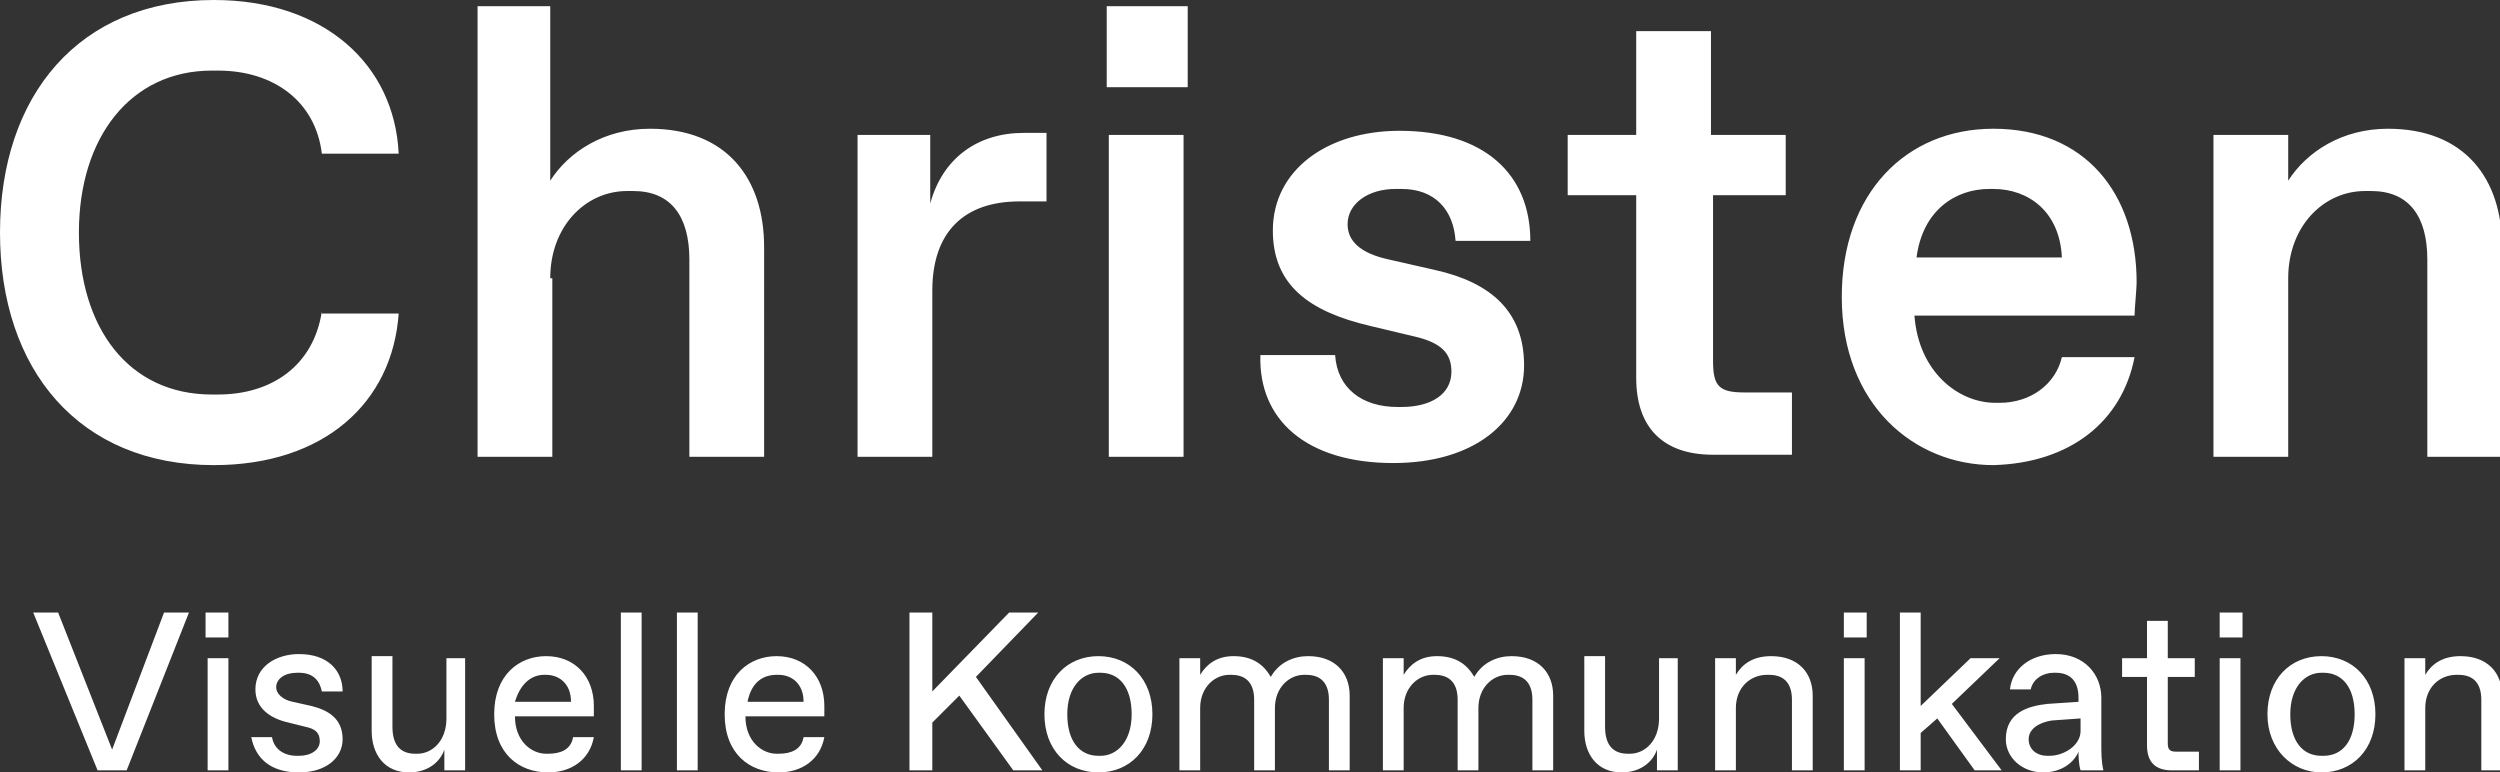
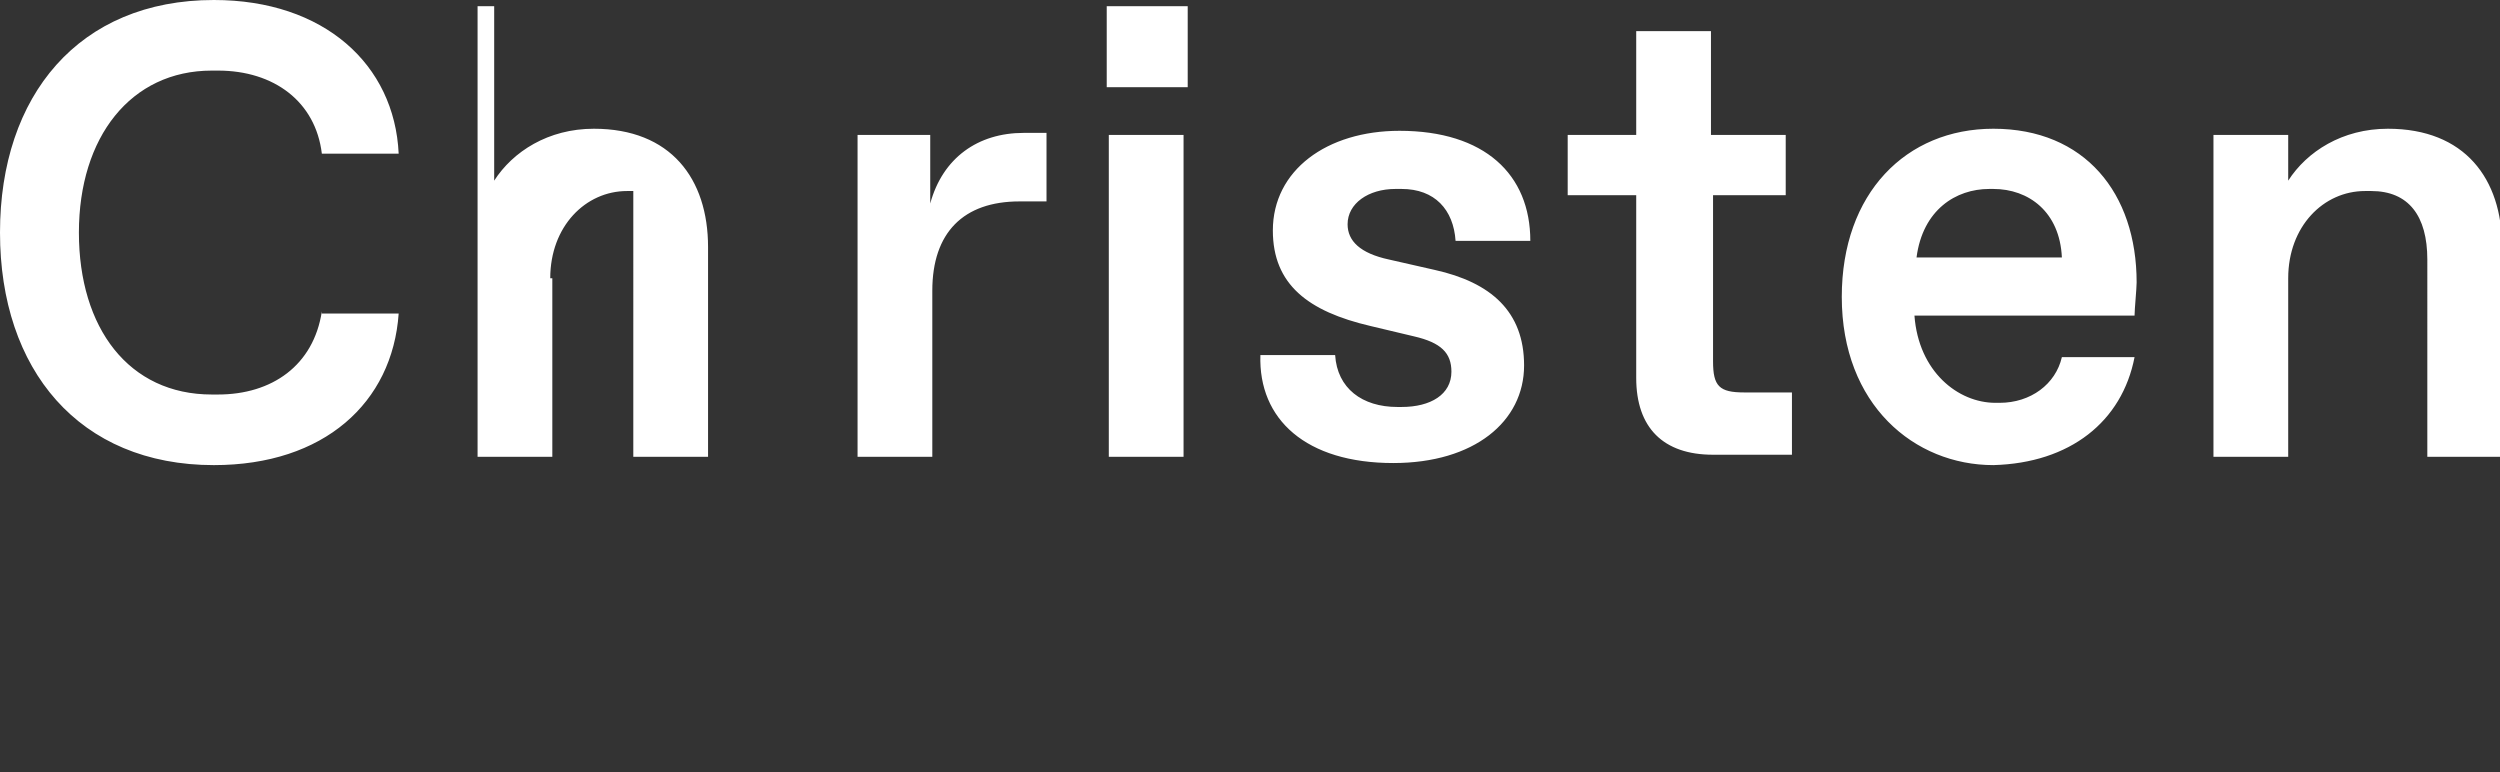
<svg xmlns="http://www.w3.org/2000/svg" version="1.1" id="Ebene_1" x="0px" y="0px" viewBox="0 0 120.4 37.2" style="enable-background:new 0 0 120.4 37.2;" xml:space="preserve">
  <rect x="0" y="0" width="120.4" height="37.2" fill="#333333" stroke="none" />
  <style type="text/css">
	.st0{fill:#FFFFFF;}
</style>
  <g>
-     <path class="st0" d="M110.2,13.4c0-2.5,1.7-4.2,3.7-4.2h0.3c1.8,0,2.7,1.2,2.7,3.3V22h3.6V11.9c0-3.3-1.8-5.7-5.5-5.7   c-2.2,0-3.9,1.1-4.8,2.5V6.5h-3.6V22h3.6V13.4z M92.3,12.4c0.3-2.3,1.9-3.3,3.5-3.3h0.2c1.7,0,3.2,1.1,3.3,3.3H92.3z M102.8,17.2   h-3.5c-0.3,1.3-1.5,2.2-3,2.2h-0.2c-1.8,0-3.7-1.5-3.9-4.2h10.6c0-0.3,0.1-1.3,0.1-1.6c0-4.3-2.5-7.4-6.9-7.4   c-4.2,0-7.3,3.1-7.3,8.1c0,5.2,3.5,8.1,7.3,8.1C99.7,22.3,102.2,20.3,102.8,17.2 M86.5,18.9H84c-1.2,0-1.5-0.3-1.5-1.5v-8H86V6.5   h-3.6v-5h-3.6v5h-3.3v2.9h3.3v8.8c0,2.4,1.3,3.7,3.7,3.7h3.8V18.9z M67.1,22.3c3.9,0,6.3-2,6.3-4.7c0-2.6-1.6-4-4.3-4.6l-2.2-0.5   c-1.4-0.3-2-0.9-2-1.7c0-1,1-1.7,2.3-1.7h0.3c1.6,0,2.5,1,2.6,2.5h3.6c0-3.2-2.2-5.3-6.3-5.3c-3.5,0-6.1,1.9-6.1,4.8   c0,2.6,1.7,3.9,4.7,4.6l2.1,0.5c1.3,0.3,1.8,0.8,1.8,1.7c0,1.1-1,1.7-2.4,1.7h-0.2c-1.7,0-2.9-0.9-3-2.5h-3.6   C60.6,20.2,62.9,22.3,67.1,22.3 M53.5,22H57V6.5h-3.6V22z M53.3,4.2h3.9V0.3h-3.9V4.2z M41.3,22h3.6v-8c0-2.8,1.5-4.3,4.2-4.3h1.3   V6.4h-1.1c-2.2,0-3.9,1.2-4.5,3.4V6.5h-3.5V22z M26.5,13.4c0-2.5,1.7-4.2,3.7-4.2h0.3c1.8,0,2.7,1.2,2.7,3.3V22h3.6V11.9   c0-3.3-1.8-5.7-5.5-5.7c-2.2,0-3.9,1.1-4.8,2.5V0.3H23V22h3.6V13.4z M15.5,15c-0.4,2.6-2.4,4-5,4h-0.3c-4,0-6.4-3.2-6.4-7.8   s2.5-7.8,6.4-7.8h0.3c2.7,0,4.7,1.5,5,4h3.7C19,3.1,15.6,0,10.3,0C3.8,0,0,4.6,0,11.2s3.8,11.2,10.3,11.2c5.3,0,8.6-3,8.9-7.3H15.5   z" />
-     <path class="st0" d="M116.8,34.1c0-1,0.7-1.6,1.5-1.6h0.1c0.8,0,1.1,0.5,1.1,1.2v3.4h1v-3.6c0-1.1-0.7-1.9-2-1.9   c-0.9,0-1.4,0.4-1.7,0.9v-0.8h-1v5.4h1V34.1z M111.9,36.4h-0.1c-0.9,0-1.5-0.7-1.5-2s0.7-2,1.5-2h0.1c0.9,0,1.5,0.7,1.5,2   S112.8,36.4,111.9,36.4 M111.8,37.2c1.5,0,2.6-1.1,2.6-2.8c0-1.7-1.1-2.8-2.6-2.8c-1.5,0-2.6,1.1-2.6,2.8   C109.2,36.1,110.4,37.2,111.8,37.2 M106.9,37.1h1v-5.4h-1V37.1z M106.9,30.7h1.1v-1.2h-1.1V30.7z M105.8,36.2h-1   c-0.3,0-0.4-0.1-0.4-0.4v-3.2h1.3v-0.9h-1.3v-1.8h-1v1.8h-1.2v0.9h1.2v3.3c0,0.8,0.4,1.2,1.2,1.2h1.3V36.2z M101.3,37.1   c-0.1-0.4-0.1-0.9-0.1-1.2v-2.3c0-1.1-0.8-2.1-2.2-2.1c-1.2,0-2.1,0.7-2.2,1.7h1c0.1-0.5,0.6-0.8,1.1-0.8h0.1   c0.7,0,1.1,0.4,1.1,1.2v0.2l-1.5,0.1c-0.9,0.1-2,0.4-2,1.7c0,0.9,0.8,1.6,1.8,1.6c0.9,0,1.5-0.5,1.7-1c0,0.1,0,0.6,0.1,0.9H101.3z    M100.2,34.6v0.6c0,0.7-0.8,1.2-1.5,1.2h-0.1c-0.5,0-0.9-0.3-0.9-0.8c0-0.5,0.5-0.8,1.1-0.9L100.2,34.6z M95.1,37.1h1.3L94,33.9   l2.3-2.2h-1.4L92.5,34v-4.5h-1v7.6h1v-1.8l0.8-0.7L95.1,37.1z M88.8,37.1h1v-5.4h-1V37.1z M88.8,30.7h1.1v-1.2h-1.1V30.7z    M83.6,34.1c0-1,0.7-1.6,1.5-1.6h0.1c0.8,0,1.1,0.5,1.1,1.2v3.4h1v-3.6c0-1.1-0.7-1.9-2-1.9c-0.9,0-1.4,0.4-1.7,0.9v-0.8h-1v5.4h1   V34.1z M80.9,31.7h-1v2.9c0,1.1-0.7,1.7-1.4,1.7h-0.1c-0.7,0-1.1-0.4-1.1-1.3v-3.4h-1v3.6c0,1.1,0.6,2,1.8,2c0.9,0,1.5-0.5,1.7-1.1   v1h1V31.7z M67.6,34.1c0-1,0.7-1.6,1.4-1.6h0.1c0.8,0,1.1,0.5,1.1,1.2v3.4h1v-3c0-1,0.7-1.6,1.4-1.6h0.1c0.8,0,1.1,0.5,1.1,1.2v3.4   h1v-3.6c0-1.1-0.7-1.9-2-1.9c-0.7,0-1.4,0.3-1.8,1c-0.4-0.7-1-1-1.8-1c-0.8,0-1.3,0.4-1.6,0.9v-0.8h-1v5.4h1V34.1z M57.8,34.1   c0-1,0.7-1.6,1.4-1.6h0.1c0.8,0,1.1,0.5,1.1,1.2v3.4h1v-3c0-1,0.7-1.6,1.4-1.6h0.1c0.8,0,1.1,0.5,1.1,1.2v3.4h1v-3.6   c0-1.1-0.7-1.9-2-1.9c-0.7,0-1.4,0.3-1.8,1c-0.4-0.7-1-1-1.8-1c-0.8,0-1.3,0.4-1.6,0.9v-0.8h-1v5.4h1V34.1z M53,36.4h-0.1   c-0.9,0-1.5-0.7-1.5-2s0.7-2,1.5-2H53c0.9,0,1.5,0.7,1.5,2S53.8,36.4,53,36.4 M52.9,37.2c1.5,0,2.6-1.1,2.6-2.8   c0-1.7-1.1-2.8-2.6-2.8c-1.5,0-2.6,1.1-2.6,2.8C50.3,36.1,51.4,37.2,52.9,37.2 M48.8,37.1h1.4L47,32.6l3-3.1h-1.4l-3.7,3.8v-3.8   h-1.1v7.6h1.1v-2.3l1.3-1.3L48.8,37.1z M39.7,35.5h-1c-0.1,0.6-0.6,0.8-1.2,0.8h-0.1c-0.7,0-1.5-0.6-1.5-1.8h3.8V34   c0-1.4-0.9-2.4-2.3-2.4c-1.3,0-2.5,0.9-2.5,2.8c0,1.9,1.2,2.8,2.6,2.8C38.6,37.2,39.5,36.6,39.7,35.5 M37.4,32.5h0.1   c0.6,0,1.2,0.4,1.2,1.3H36C36.2,32.8,36.8,32.5,37.4,32.5 M32.6,37.1h1v-7.6h-1V37.1z M29.9,37.1h1v-7.6h-1V37.1z M28.6,35.5h-1   c-0.1,0.6-0.6,0.8-1.2,0.8h-0.1c-0.7,0-1.5-0.6-1.5-1.8h3.8V34c0-1.4-0.9-2.4-2.3-2.4c-1.3,0-2.5,0.9-2.5,2.8   c0,1.9,1.2,2.8,2.6,2.8C27.5,37.2,28.4,36.6,28.6,35.5 M26.2,32.5h0.1c0.6,0,1.2,0.4,1.2,1.3h-2.7C25.1,32.8,25.7,32.5,26.2,32.5    M22.5,31.7h-1v2.9c0,1.1-0.7,1.7-1.4,1.7H20c-0.7,0-1.1-0.4-1.1-1.3v-3.4h-1v3.6c0,1.1,0.6,2,1.8,2c0.9,0,1.5-0.5,1.7-1.1v1h1   V31.7z M14.4,37.2c1.3,0,2.1-0.7,2.1-1.6c0-1-0.7-1.4-1.5-1.6l-0.9-0.2c-0.5-0.1-0.8-0.4-0.8-0.7c0-0.4,0.4-0.7,1-0.7h0.1   c0.7,0,1,0.4,1.1,0.9h1c0-1-0.7-1.8-2.1-1.8c-1.1,0-2.1,0.6-2.1,1.7c0,0.9,0.7,1.4,1.6,1.6l0.8,0.2c0.5,0.1,0.7,0.3,0.7,0.7   c0,0.4-0.4,0.7-1,0.7h-0.1c-0.6,0-1.1-0.3-1.2-0.9h-1C12.3,36.5,13,37.2,14.4,37.2 M10,37.1h1v-5.4h-1V37.1z M9.9,30.7H11v-1.2H9.9   V30.7z M4.7,37.1h1.4l3-7.6H7.9l-2.5,6.6l-2.6-6.6H1.6L4.7,37.1z" />
+     <path class="st0" d="M110.2,13.4c0-2.5,1.7-4.2,3.7-4.2h0.3c1.8,0,2.7,1.2,2.7,3.3V22h3.6V11.9c0-3.3-1.8-5.7-5.5-5.7   c-2.2,0-3.9,1.1-4.8,2.5V6.5h-3.6V22h3.6V13.4z M92.3,12.4c0.3-2.3,1.9-3.3,3.5-3.3h0.2c1.7,0,3.2,1.1,3.3,3.3H92.3z M102.8,17.2   h-3.5c-0.3,1.3-1.5,2.2-3,2.2h-0.2c-1.8,0-3.7-1.5-3.9-4.2h10.6c0-0.3,0.1-1.3,0.1-1.6c0-4.3-2.5-7.4-6.9-7.4   c-4.2,0-7.3,3.1-7.3,8.1c0,5.2,3.5,8.1,7.3,8.1C99.7,22.3,102.2,20.3,102.8,17.2 M86.5,18.9H84c-1.2,0-1.5-0.3-1.5-1.5v-8H86V6.5   h-3.6v-5h-3.6v5h-3.3v2.9h3.3v8.8c0,2.4,1.3,3.7,3.7,3.7h3.8V18.9z M67.1,22.3c3.9,0,6.3-2,6.3-4.7c0-2.6-1.6-4-4.3-4.6l-2.2-0.5   c-1.4-0.3-2-0.9-2-1.7c0-1,1-1.7,2.3-1.7h0.3c1.6,0,2.5,1,2.6,2.5h3.6c0-3.2-2.2-5.3-6.3-5.3c-3.5,0-6.1,1.9-6.1,4.8   c0,2.6,1.7,3.9,4.7,4.6l2.1,0.5c1.3,0.3,1.8,0.8,1.8,1.7c0,1.1-1,1.7-2.4,1.7h-0.2c-1.7,0-2.9-0.9-3-2.5h-3.6   C60.6,20.2,62.9,22.3,67.1,22.3 M53.5,22H57V6.5h-3.6V22z M53.3,4.2h3.9V0.3h-3.9V4.2z M41.3,22h3.6v-8c0-2.8,1.5-4.3,4.2-4.3h1.3   V6.4h-1.1c-2.2,0-3.9,1.2-4.5,3.4V6.5h-3.5V22z M26.5,13.4c0-2.5,1.7-4.2,3.7-4.2h0.3V22h3.6V11.9   c0-3.3-1.8-5.7-5.5-5.7c-2.2,0-3.9,1.1-4.8,2.5V0.3H23V22h3.6V13.4z M15.5,15c-0.4,2.6-2.4,4-5,4h-0.3c-4,0-6.4-3.2-6.4-7.8   s2.5-7.8,6.4-7.8h0.3c2.7,0,4.7,1.5,5,4h3.7C19,3.1,15.6,0,10.3,0C3.8,0,0,4.6,0,11.2s3.8,11.2,10.3,11.2c5.3,0,8.6-3,8.9-7.3H15.5   z" />
  </g>
</svg>